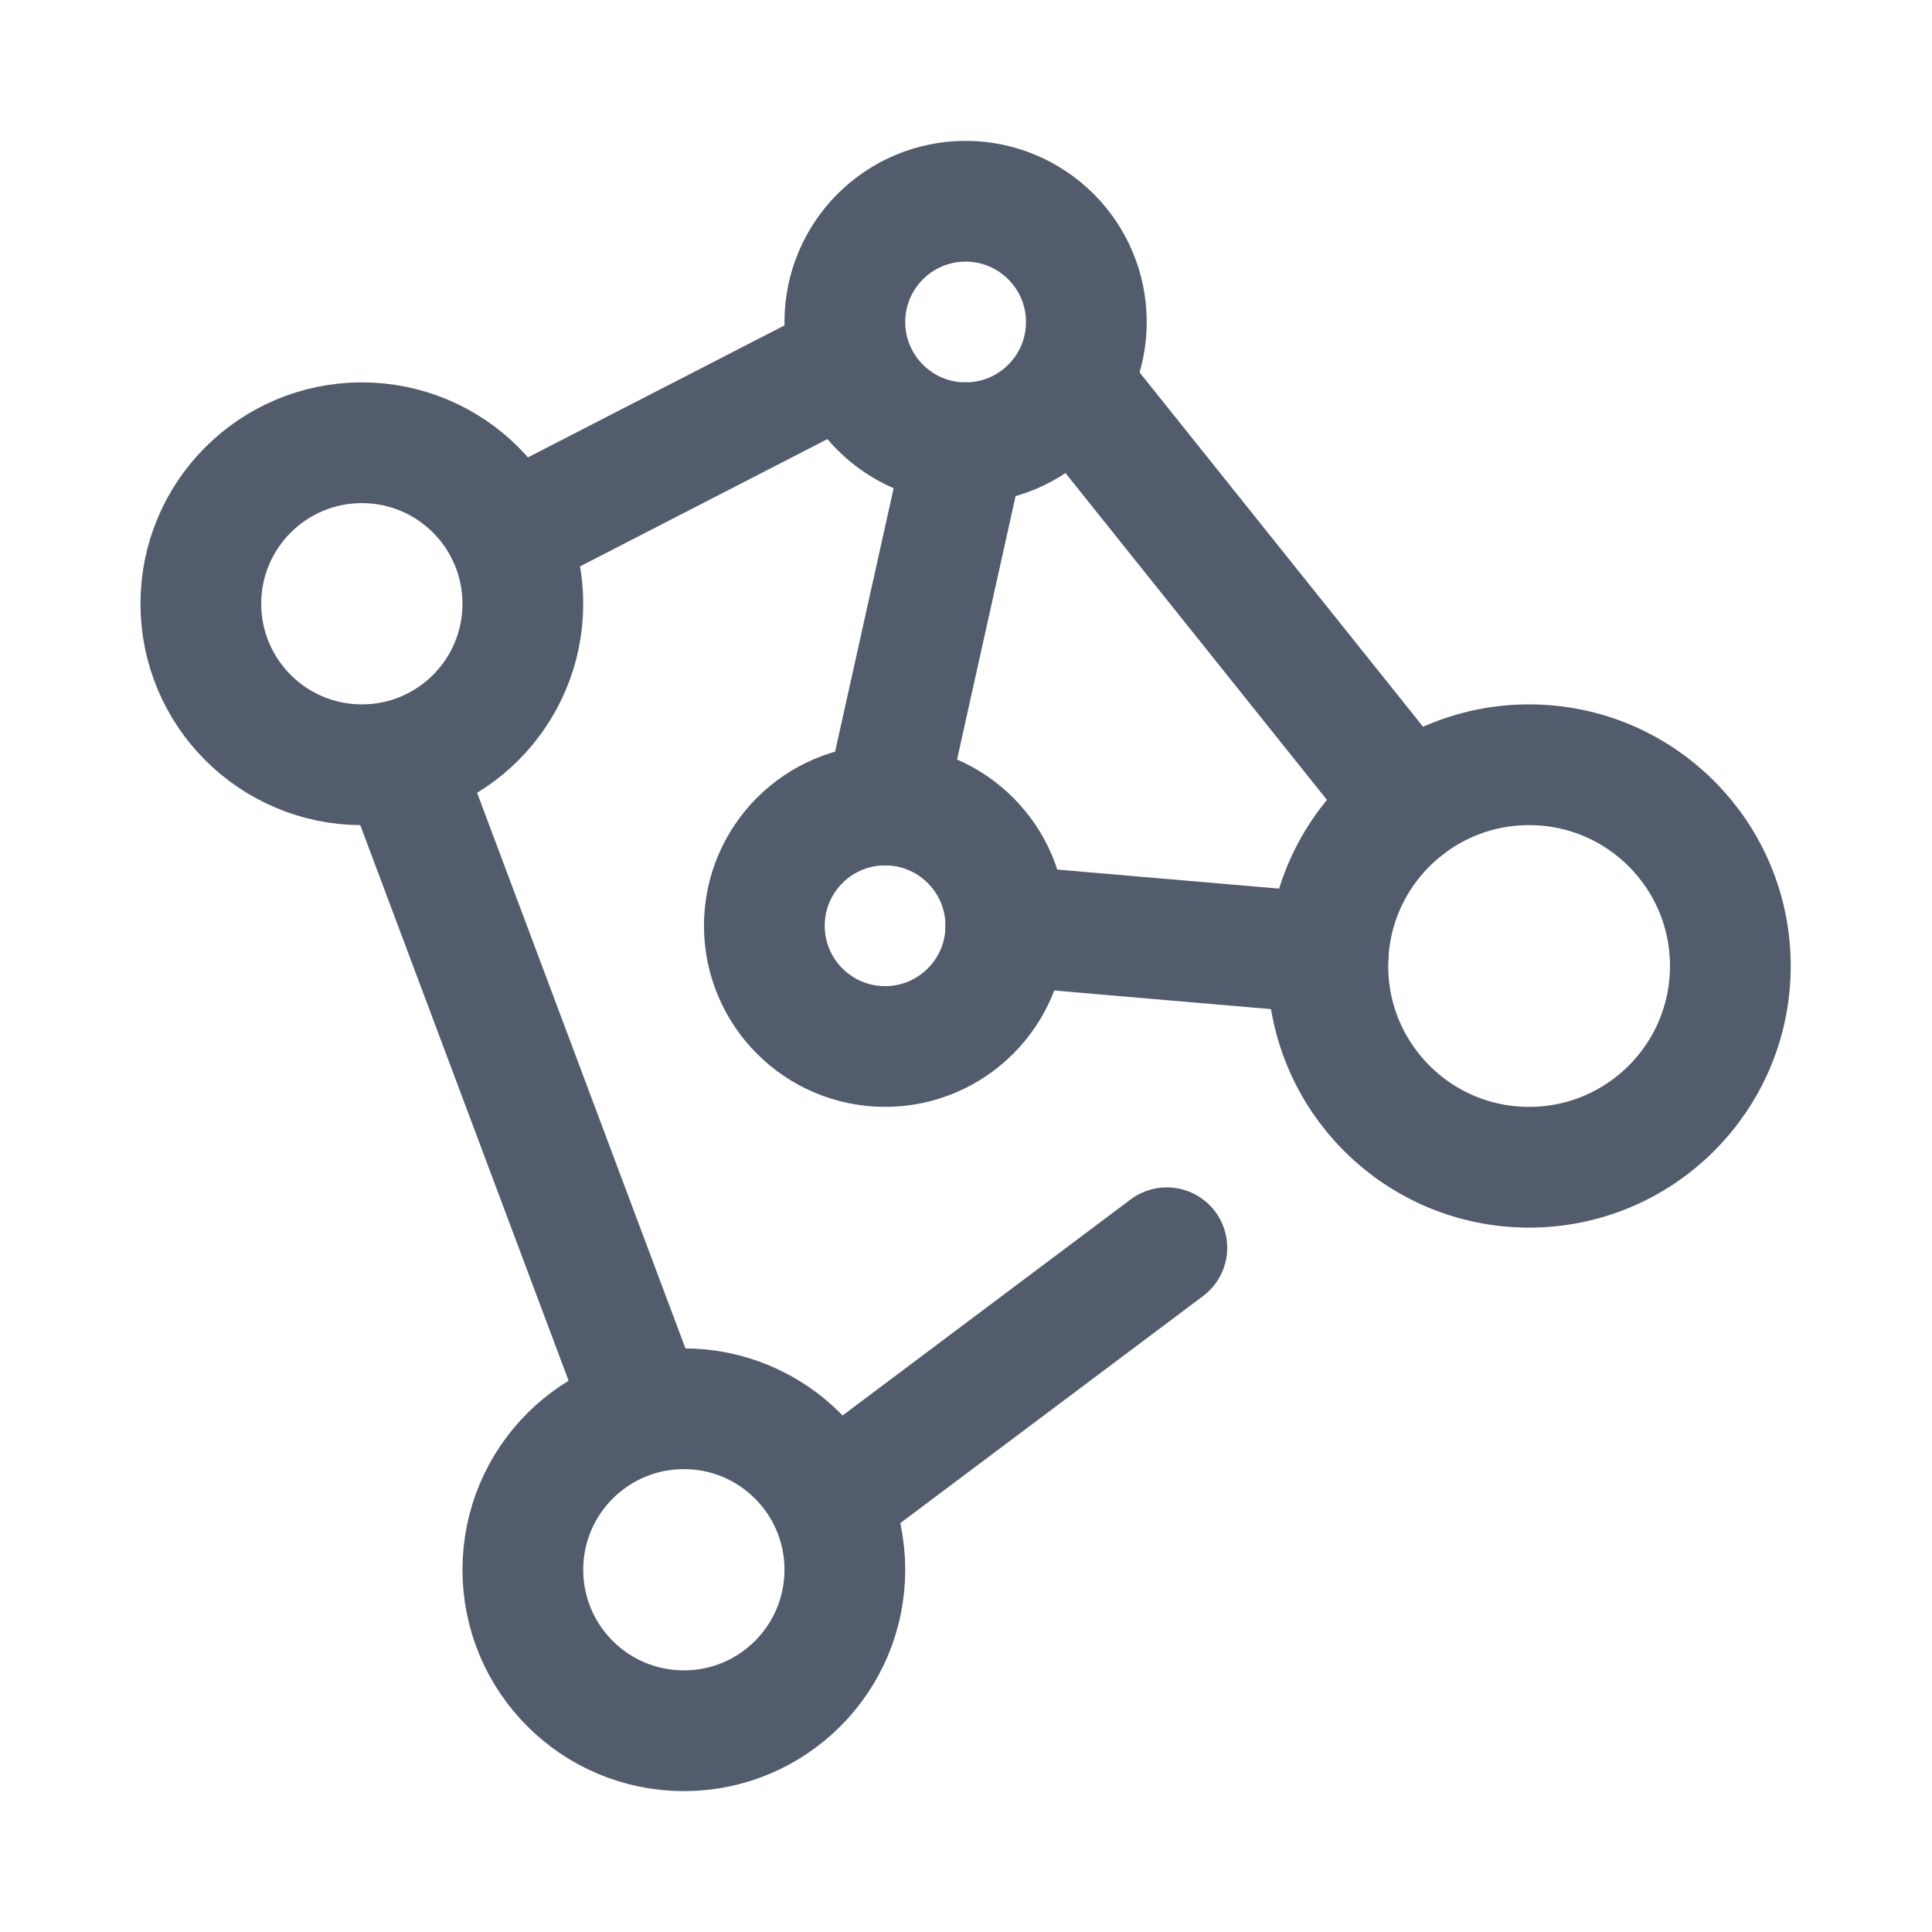
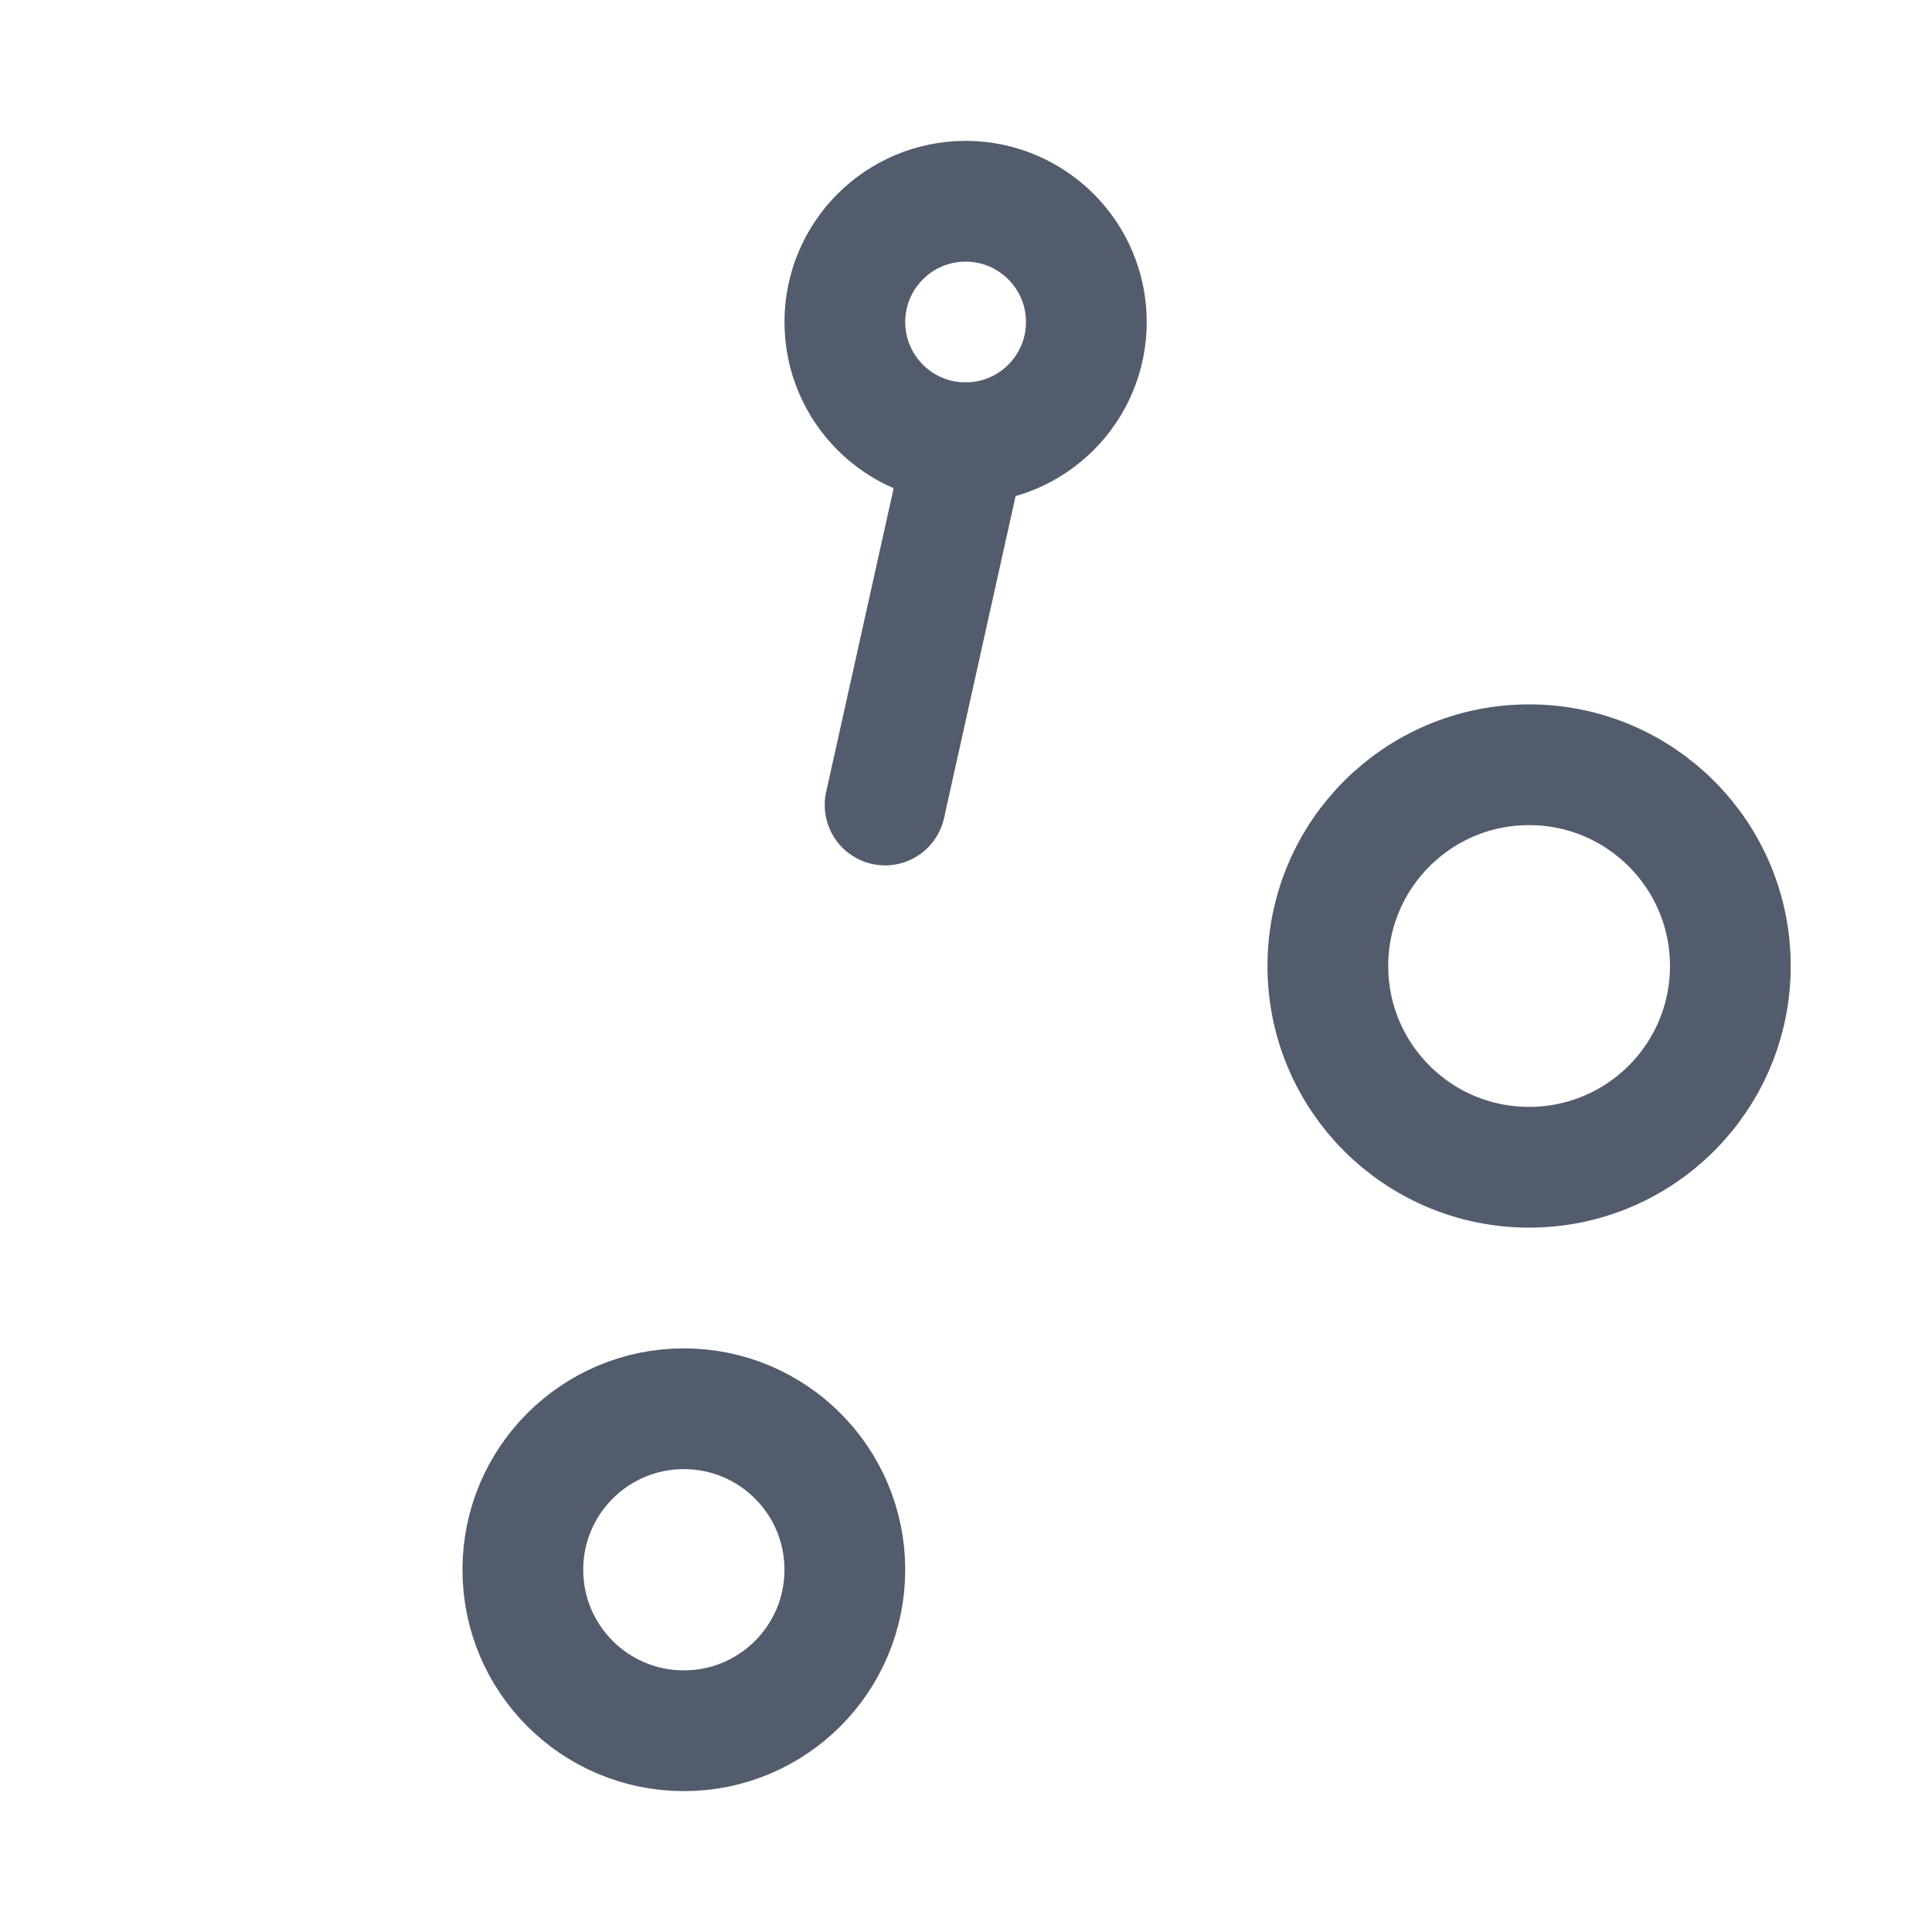
<svg xmlns="http://www.w3.org/2000/svg" width="24" height="24" viewBox="0 0 24 24" fill="none">
-   <path d="M21.495 12C21.495 13.381 20.376 14.5 18.995 14.5C17.614 14.5 16.495 13.381 16.495 12C16.495 10.619 17.614 9.5 18.995 9.5C20.376 9.5 21.495 10.619 21.495 12Z" stroke="#535C6D" stroke-width="1.5" />
+   <path d="M21.495 12C21.495 13.381 20.376 14.5 18.995 14.5C17.614 14.5 16.495 13.381 16.495 12C16.495 10.619 17.614 9.5 18.995 9.5C20.376 9.5 21.495 10.619 21.495 12" stroke="#535C6D" stroke-width="1.5" />
  <path d="M13.495 4C13.495 4.828 12.823 5.5 11.995 5.5C11.167 5.5 10.495 4.828 10.495 4C10.495 3.172 11.167 2.5 11.995 2.5C12.823 2.5 13.495 3.172 13.495 4Z" stroke="#535C6D" stroke-width="1.5" />
-   <path d="M12.495 11.5C12.495 12.328 11.823 13 10.995 13C10.167 13 9.495 12.328 9.495 11.5C9.495 10.672 10.167 10 10.995 10C11.823 10 12.495 10.672 12.495 11.5Z" stroke="#535C6D" stroke-width="1.5" />
-   <path d="M6.495 7.5C6.495 8.605 5.6 9.5 4.495 9.5C3.391 9.5 2.495 8.605 2.495 7.5C2.495 6.395 3.391 5.5 4.495 5.5C5.6 5.5 6.495 6.395 6.495 7.5Z" stroke="#535C6D" stroke-width="1.5" />
  <path d="M10.495 19.5C10.495 20.605 9.6 21.5 8.495 21.5C7.391 21.5 6.495 20.605 6.495 19.5C6.495 18.395 7.391 17.5 8.495 17.5C9.6 17.5 10.495 18.395 10.495 19.5Z" stroke="#535C6D" stroke-width="1.5" />
-   <path d="M13.495 5L17.495 10M14.495 15.5L10.495 18.5M7.995 17.5L4.995 9.5M6.308 6.654L10.495 4.5M12.495 11.5L16.5 11.844" stroke="#535C6D" stroke-width="1.5" stroke-linecap="round" stroke-linejoin="round" />
  <path d="M11.995 5.5L10.995 10" stroke="#535C6D" stroke-width="1.5" stroke-linecap="round" stroke-linejoin="round" />
</svg>